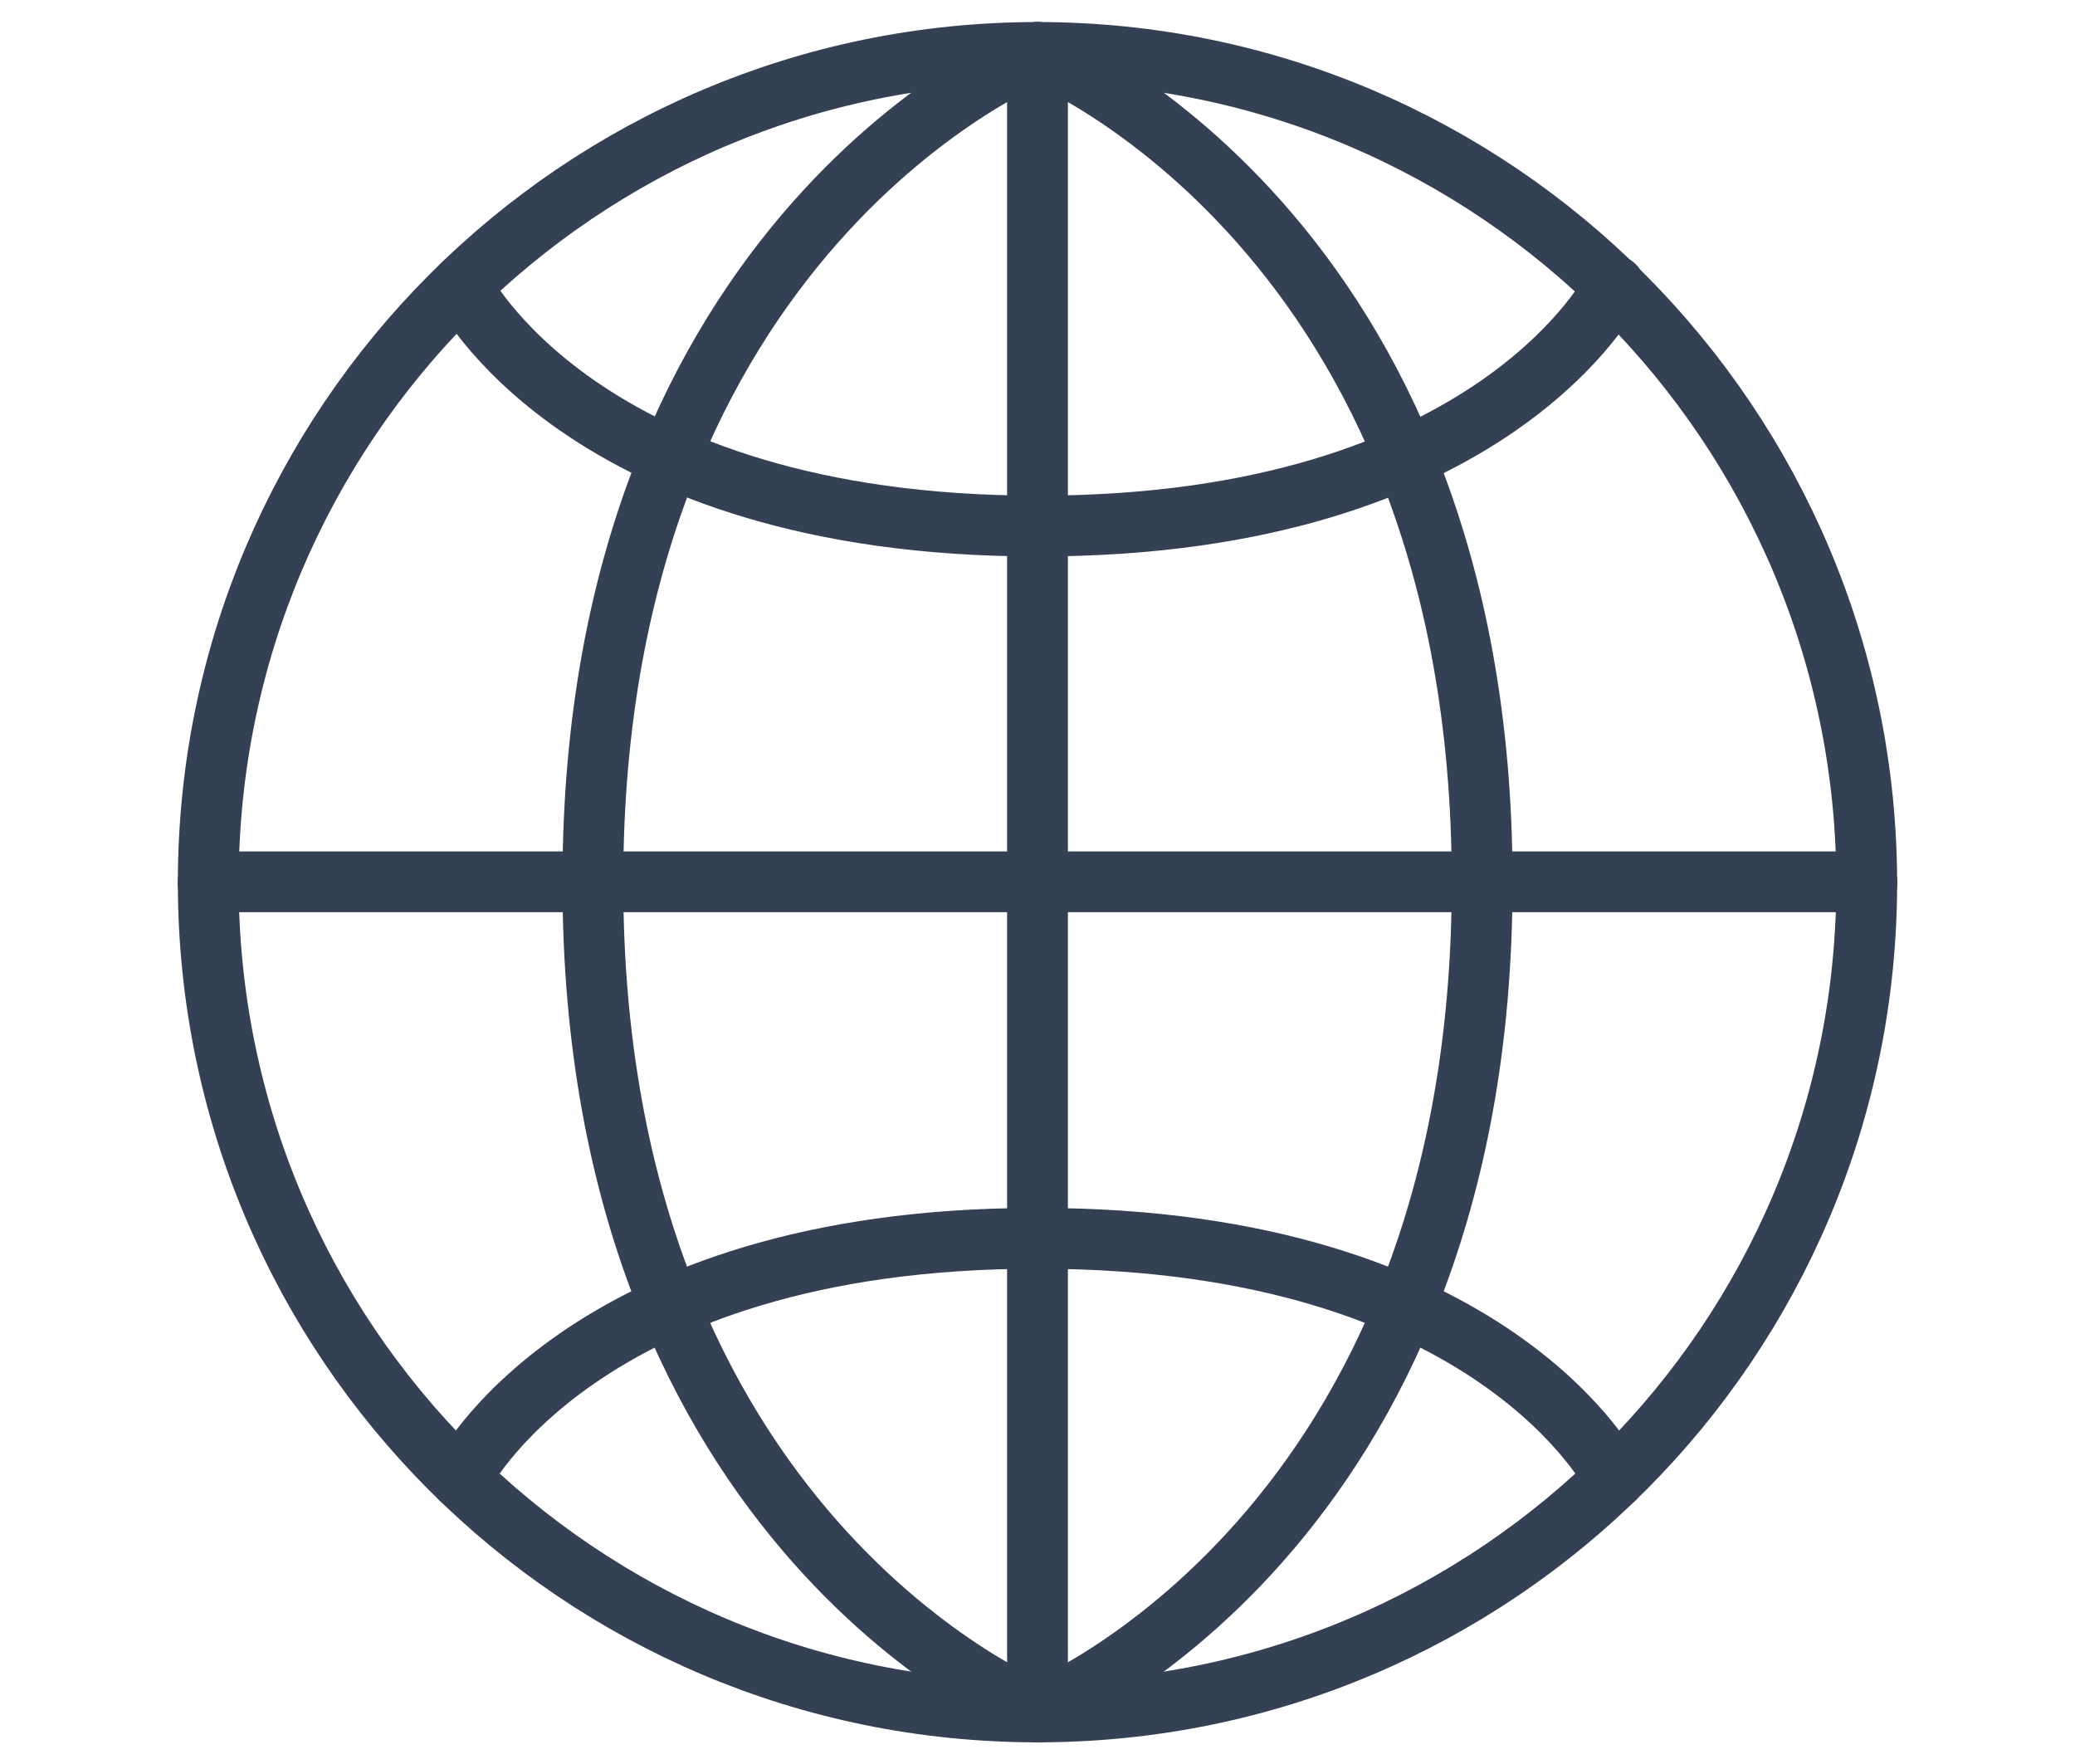
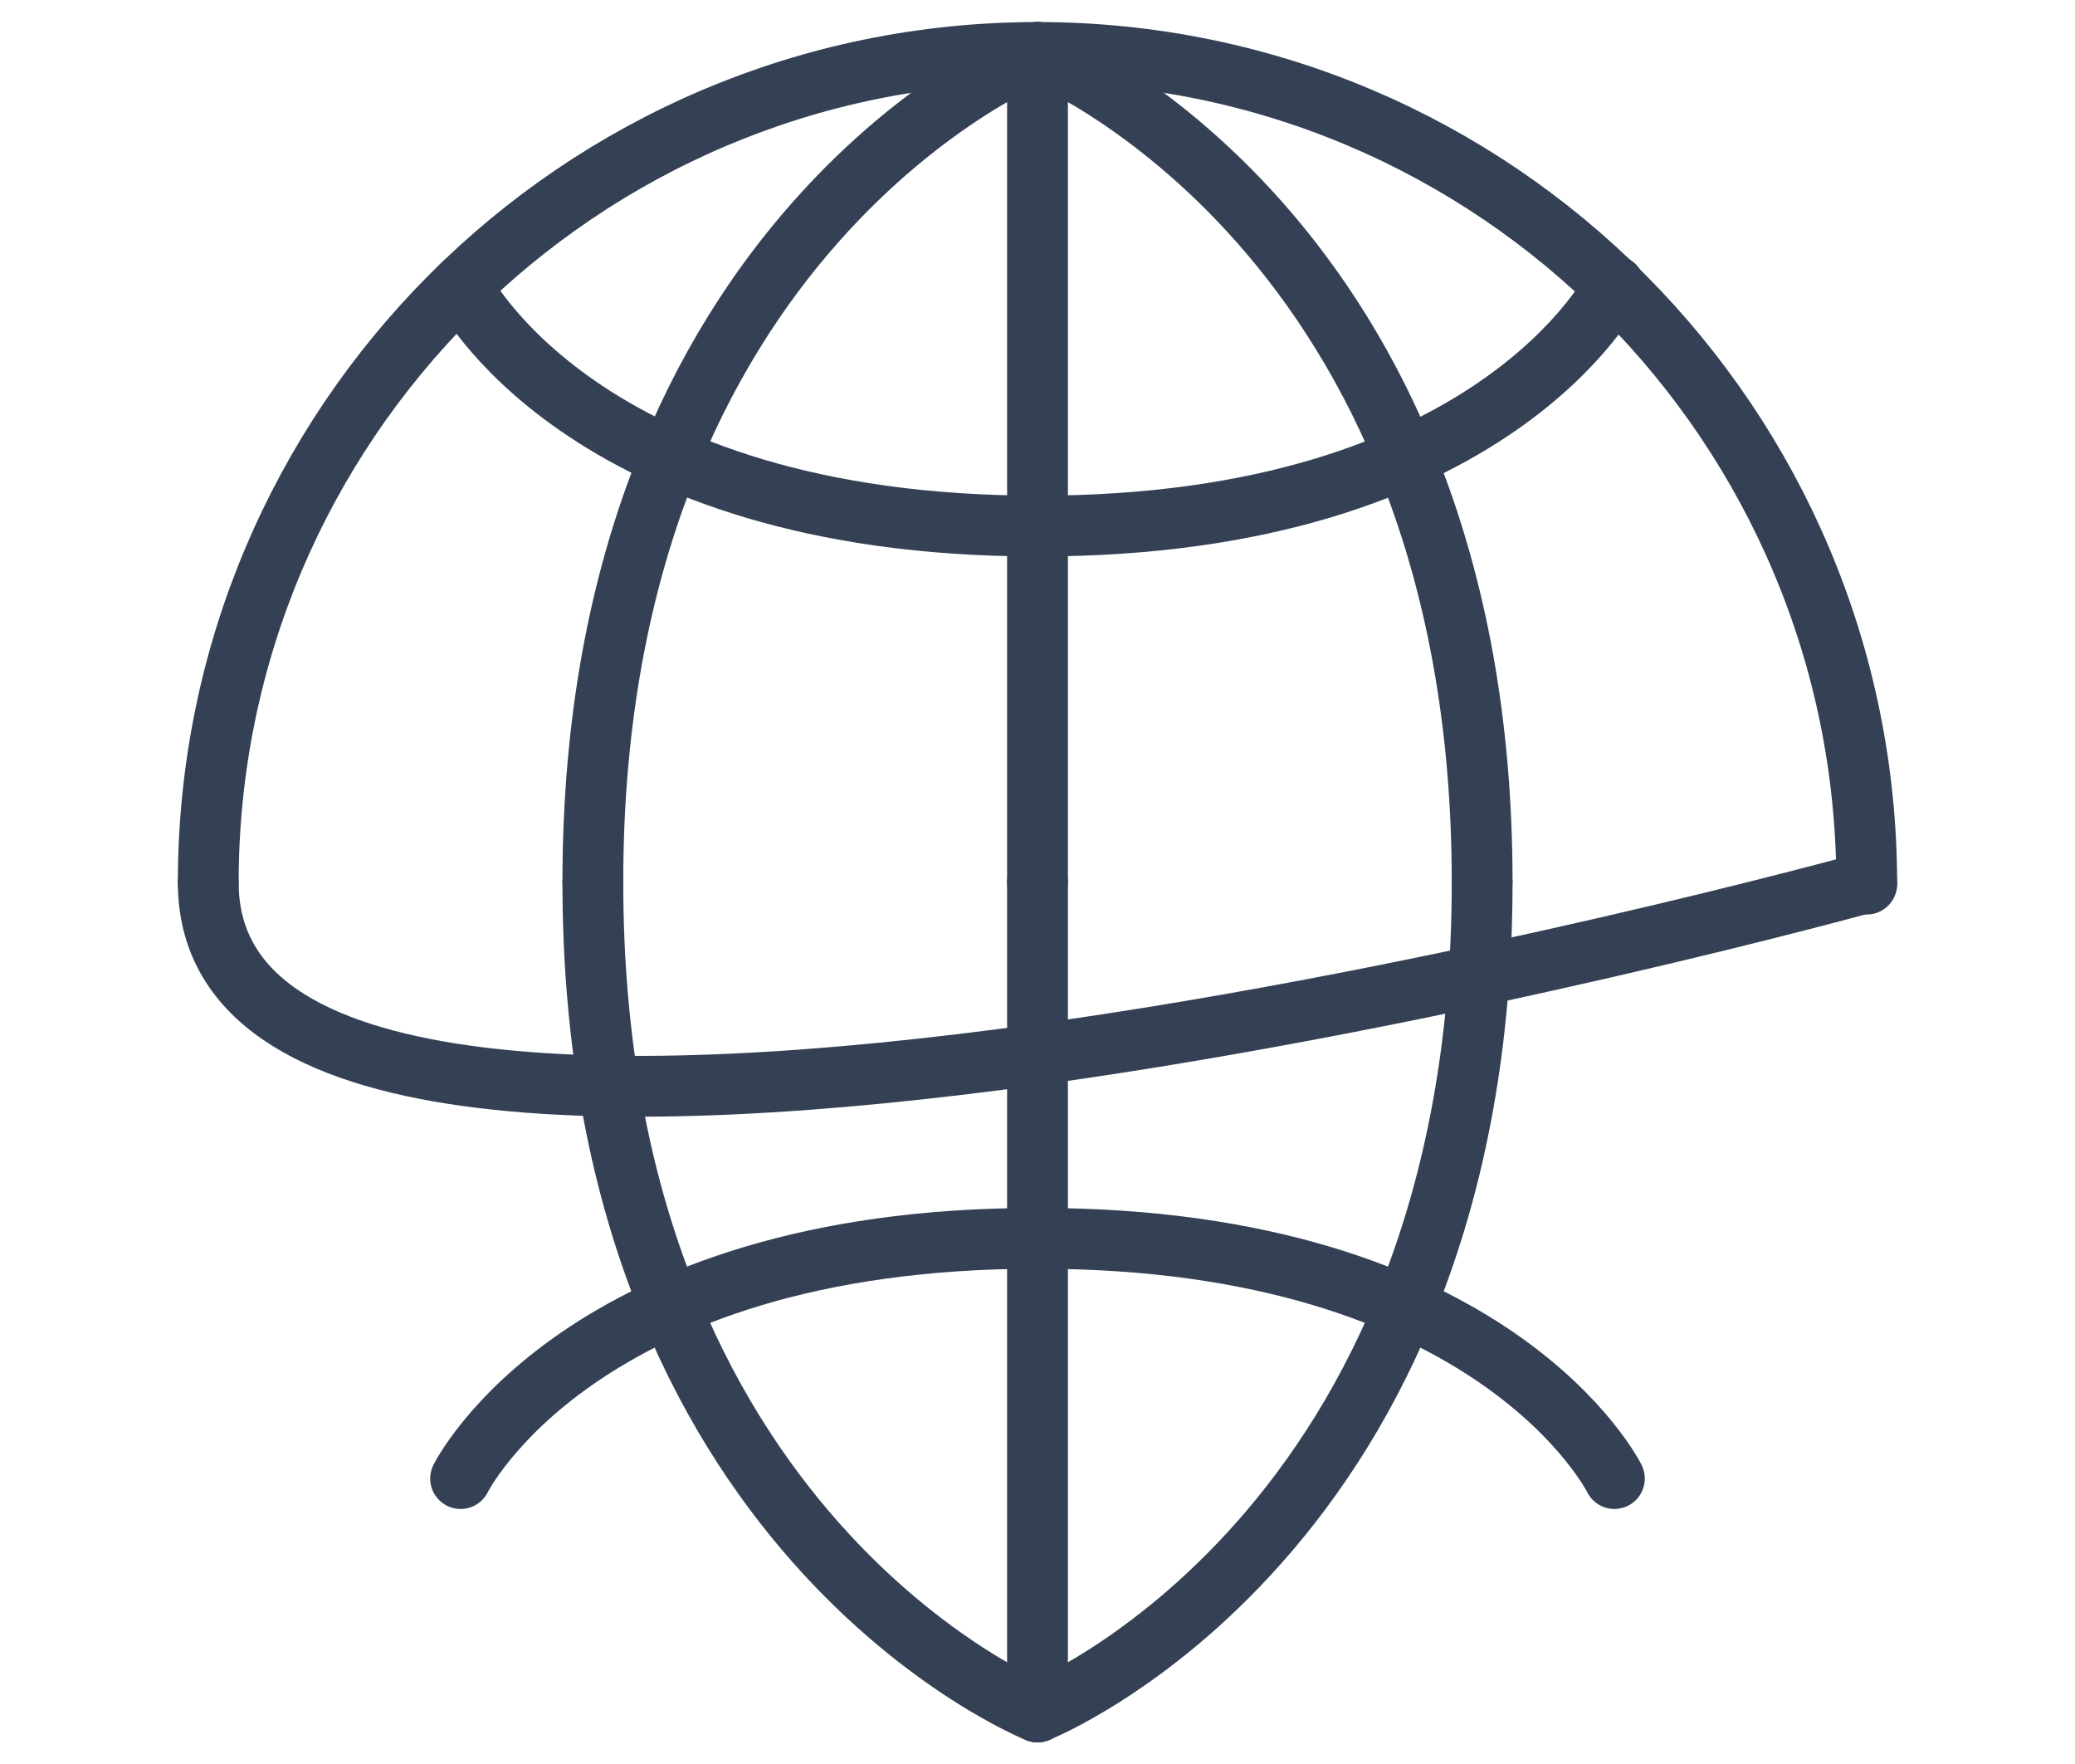
<svg xmlns="http://www.w3.org/2000/svg" version="1.1" id="Capa_1" x="0px" y="0px" viewBox="0 0 273 232.1" style="enable-background:new 0 0 273 232.1;" xml:space="preserve">
  <style type="text/css">
	.st0{fill:none;stroke:#344154;stroke-width:8;stroke-linecap:round;stroke-linejoin:round;stroke-miterlimit:10;}
	.st1{fill:#17C2C9;}
</style>
  <g>
-     <line class="st0" x1="27.4" y1="116" x2="245.6" y2="116" />
    <line class="st0" x1="136.5" y1="6.9" x2="136.5" y2="116.1" />
    <path class="st0" d="M27.4,116.1C27.4,55.9,76.2,6.9,136.5,6.9S245.6,56,245.6,116.3" />
    <path class="st0" d="M136.5,6.9c0,0-58.5,23.3-58.5,109.1" />
    <path class="st0" d="M78,116" />
    <path class="st0" d="M136.5,6.9c0,0,58.5,23.3,58.5,109.1" />
-     <path class="st0" d="M195,116" />
    <path class="st0" d="M136.5,69.2c-60.2,0-75.8-31.6-75.8-31.6" />
    <path class="st0" d="M212.4,37.6c0,0-15.6,31.6-75.8,31.6" />
    <path class="st1" d="M183.6,59.7" />
    <line class="st0" x1="136.5" y1="225.2" x2="136.5" y2="116" />
-     <path class="st0" d="M245.6,116.1c0,60.3-48.8,109.1-109.1,109.1S27.4,176.4,27.4,116.1" />
+     <path class="st0" d="M245.6,116.1S27.4,176.4,27.4,116.1" />
    <path class="st0" d="M136.5,225.2c0,0,58.5-23.3,58.5-109.1" />
    <path class="st0" d="M195,116.1" />
    <path class="st0" d="M136.5,225.2c0,0-58.5-23.3-58.5-109.1" />
    <path class="st0" d="M78,116.1" />
    <path class="st0" d="M212.4,194.5c0,0-15.6-31.6-75.8-31.6" />
    <path class="st0" d="M60.6,194.5c0,0,15.6-31.6,75.8-31.6" />
    <path class="st1" d="M89.4,172.4" />
  </g>
</svg>